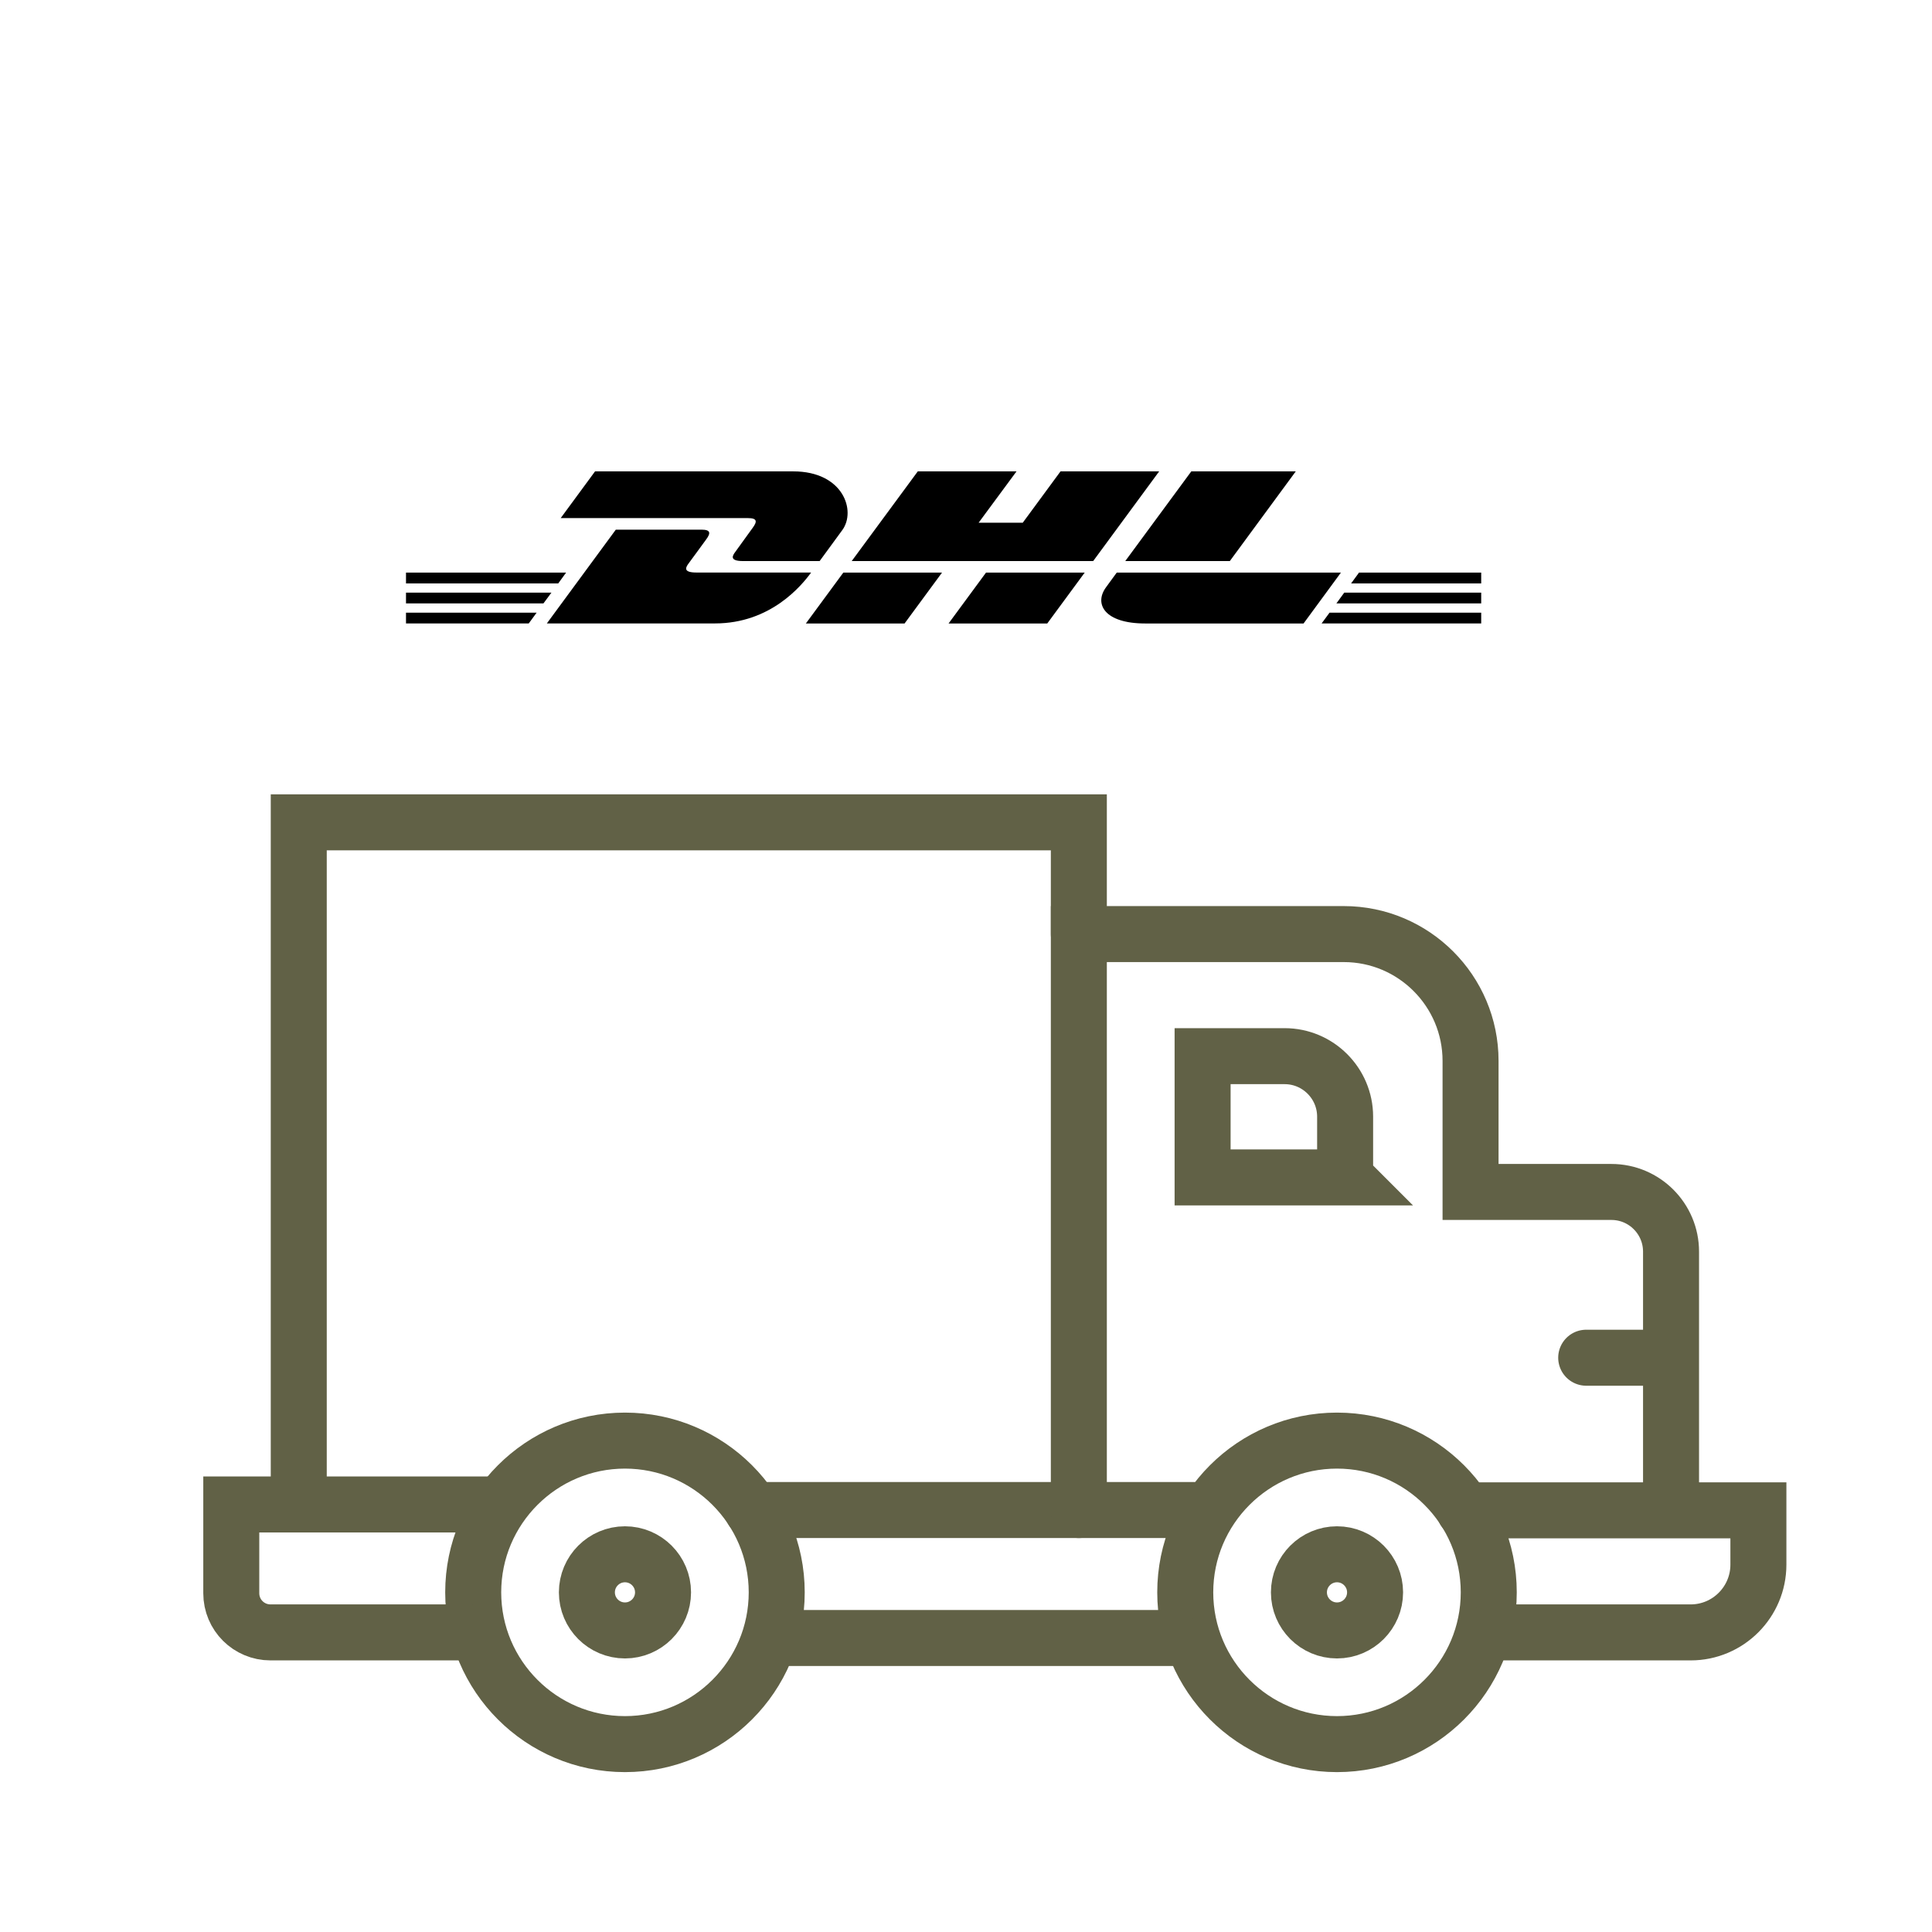
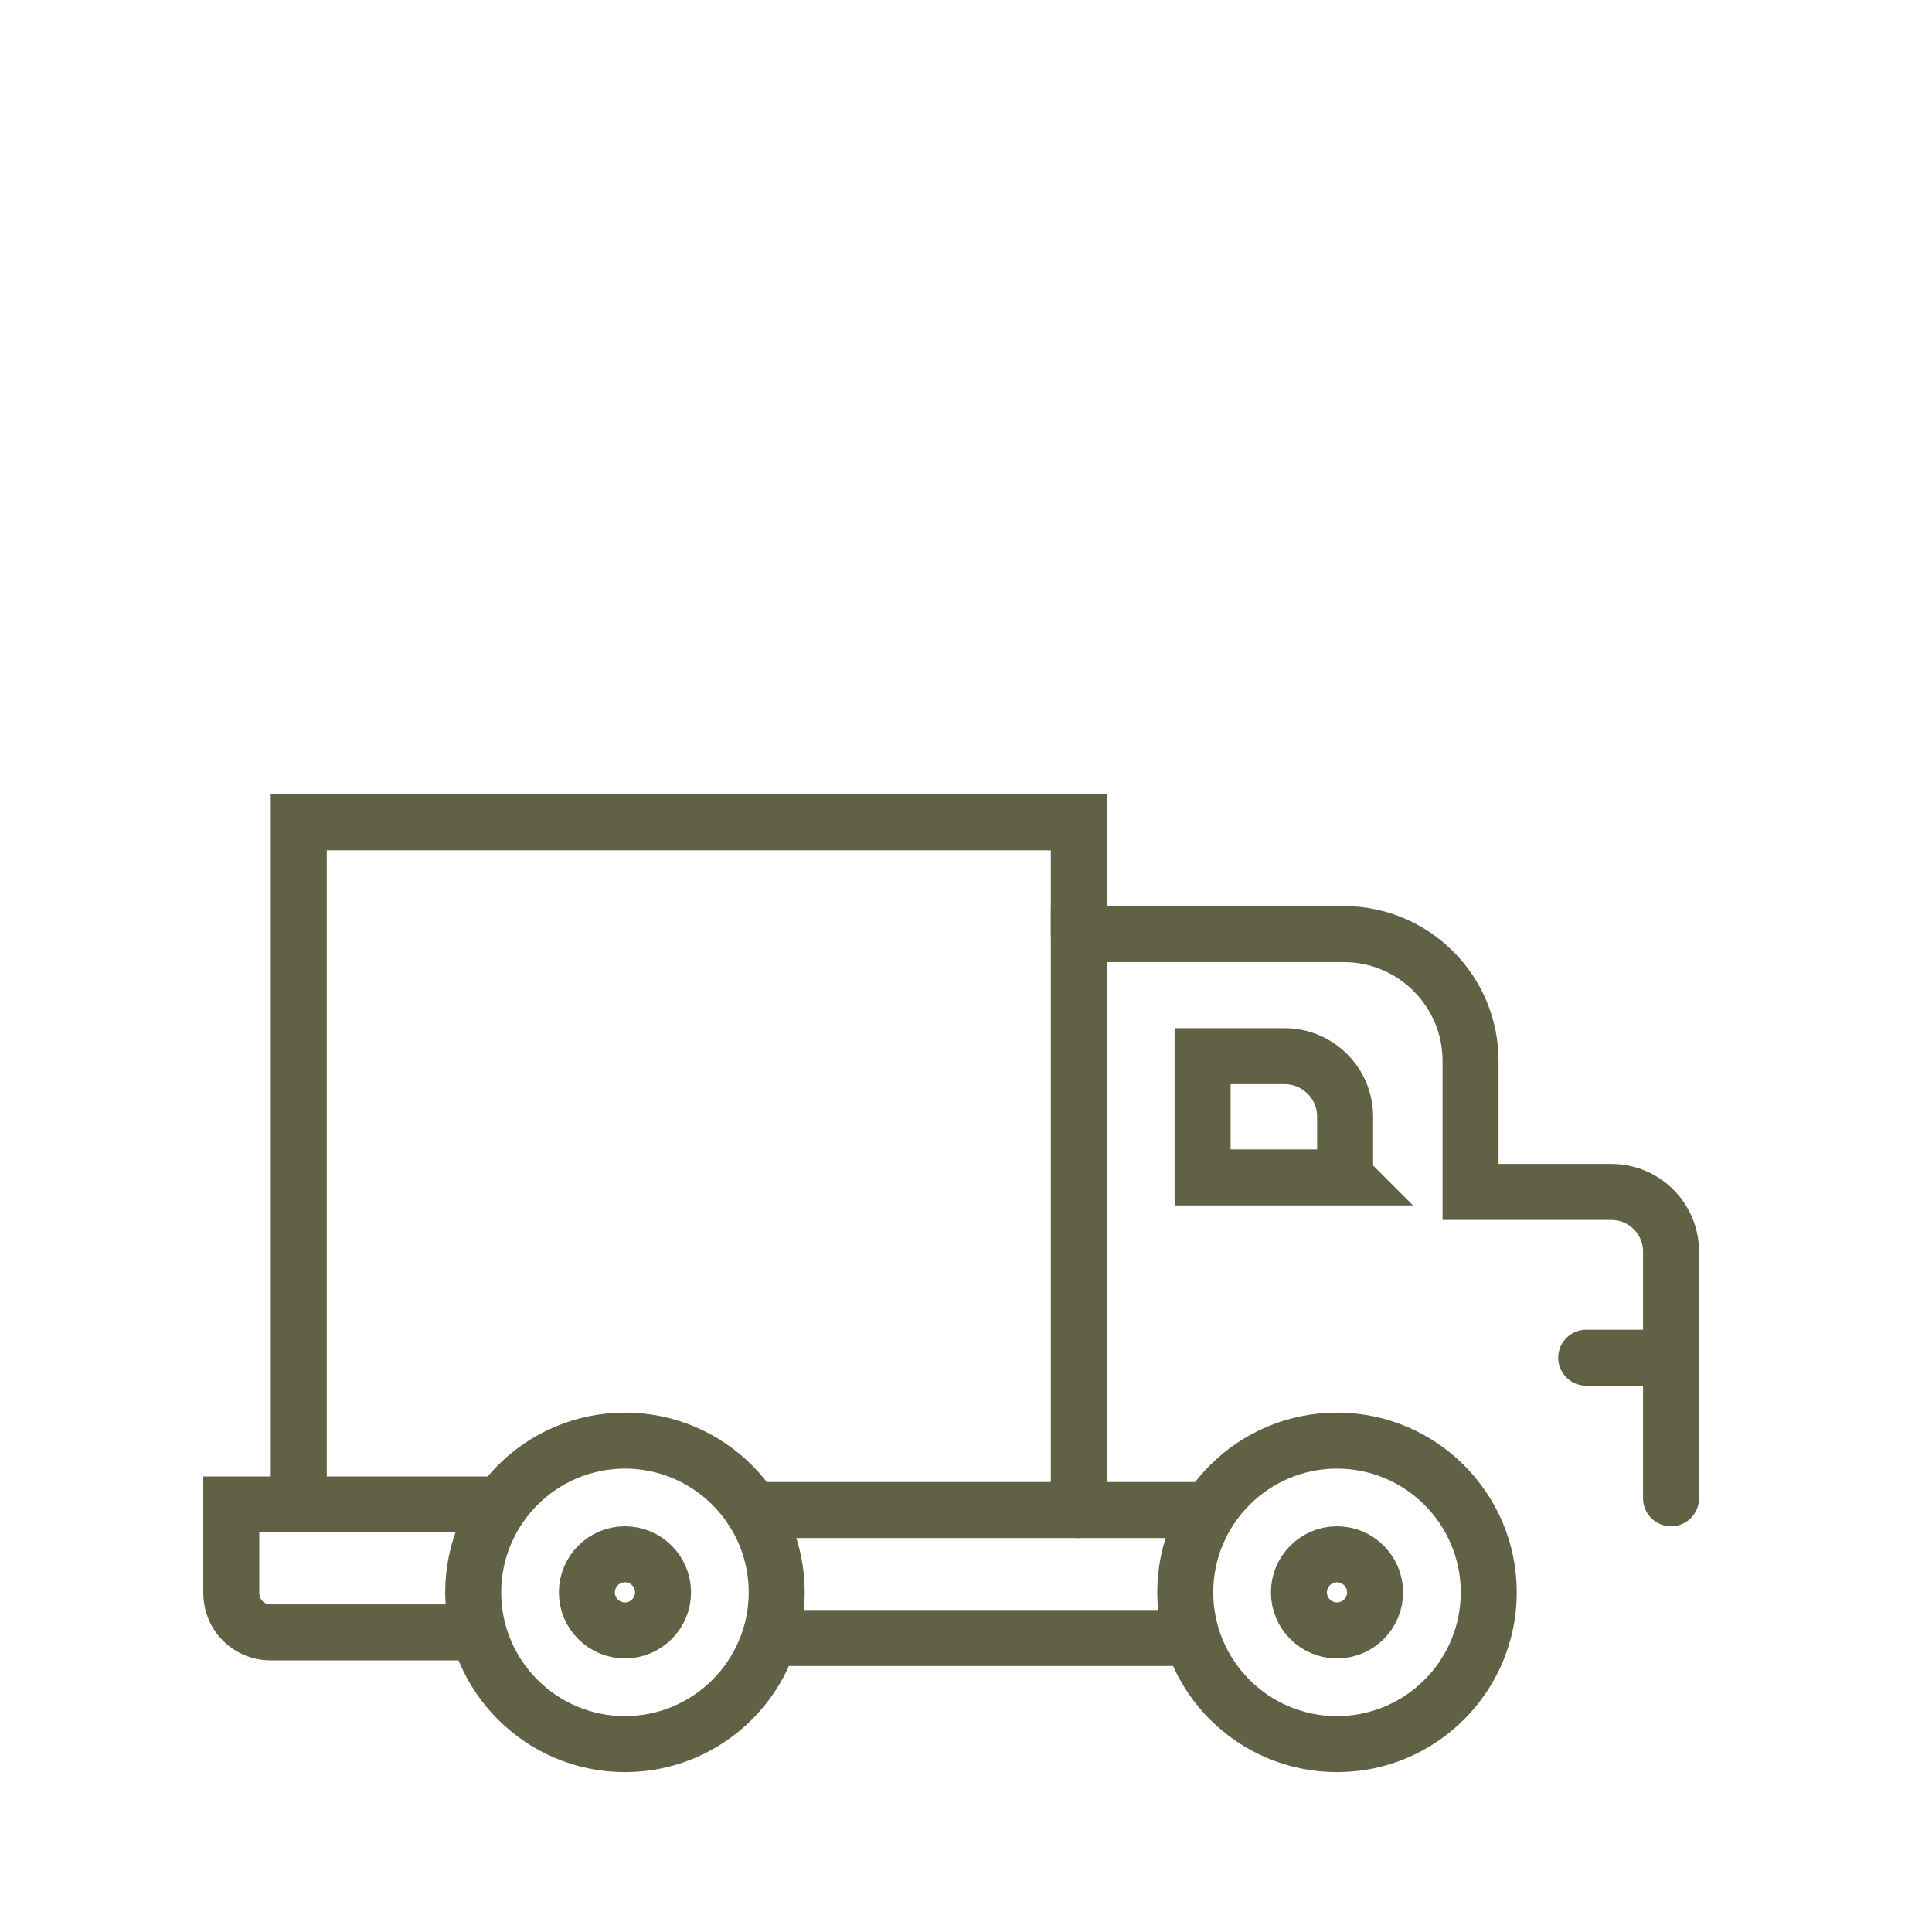
<svg xmlns="http://www.w3.org/2000/svg" height="69" id="Warstwa_1" viewBox="0 0 69 69" width="69">
  <defs>
    <style>.cls-1{fill:#616146;}.cls-1,.cls-2{stroke-width:0px;}.cls-2,.cls-3{fill:none;}.cls-3{stroke:#616146;stroke-linecap:round;stroke-miterlimit:10;stroke-width:2px;}.cls-4{clip-path:url(#clippath);}</style>
    <clipPath id="clippath">
-       <rect class="cls-2" height="18.47" width="15.5" x="26.75" y="5.72" />
-     </clipPath>
+       </clipPath>
  </defs>
  <polyline class="cls-3" points="10.67 52.81 10.67 29.37 38.53 29.37 38.53 33.36" />
  <line class="cls-3" x1="26.87" x2="42.68" y1="53.93" y2="53.93" />
  <path class="cls-3" d="M48.05,42.05h-5.1v-4.33h2.93c1.19,0,2.16.97,2.16,2.16v2.16Z" />
  <path class="cls-3" d="M27.74,56.87c0,2.99-2.43,5.42-5.42,5.42s-5.42-2.43-5.42-5.42,2.43-5.42,5.42-5.42,5.42,2.43,5.42,5.42Z" />
  <path class="cls-3" d="M53.17,56.87c0,2.99-2.43,5.42-5.42,5.42s-5.42-2.43-5.42-5.42,2.43-5.42,5.42-5.42,5.42,2.43,5.42,5.42Z" />
  <path class="cls-3" d="M49.11,56.87c0,.75-.61,1.36-1.36,1.36s-1.36-.61-1.36-1.36.61-1.36,1.36-1.36,1.36.61,1.36,1.36Z" />
  <path class="cls-3" d="M23.68,56.87c0,.75-.61,1.36-1.36,1.36s-1.36-.61-1.36-1.36.61-1.36,1.36-1.36,1.36.61,1.36,1.36Z" />
  <path class="cls-3" d="M16.68,58.3h-7.02c-.77,0-1.4-.62-1.4-1.4v-3.17h9.17" />
  <path class="cls-3" d="M38.53,53.93v-20.57h9.46c2.5,0,4.53,2.03,4.53,4.53v4.68h5.03c1.18,0,2.13.96,2.13,2.13v8.81" />
  <line class="cls-3" x1="59.24" x2="56.65" y1="48.49" y2="48.49" />
-   <path class="cls-3" d="M53.17,58.3h7.21c1.34,0,2.42-1.09,2.42-2.42v-1.94h-10.5" />
  <polyline class="cls-3" points="27.74 58.5 29.52 58.5 40.59 58.5 41.89 58.5" />
  <g transform="translate(14.5, 0.35) scale(1.6)">
-     <path d="m4.22 10.303-.767 1.043h4.18c.21 0 .208.078.105.218-.105.142-.28.39-.386.534-.054.073-.154.207.171.207h1.71l.505-.69c.314-.426.028-1.312-1.095-1.312H4.22zm7.204 0-1.475 2.002h5.39l1.473-2.002H14.61l-.843 1.146h-.985l.846-1.146h-2.203zm6.105 0-1.474 2.002h2.334l1.472-2.002H17.53zm-12.845 1.3-1.54 2.094h3.754c1.24 0 1.932-.844 2.145-1.136h-2.56c-.326 0-.226-.133-.172-.207.107-.143.283-.388.388-.53.104-.14.107-.22-.105-.22h-1.91zM0 12.562v.242h3.398l.176-.242H0zm9.762 0-.836 1.136h2.203l.836-1.136H9.762zm3.185 0-.836 1.136h2.203l.836-1.136h-2.203zm2.918 0s-.159.22-.238.326c-.276.374-.033.81.87.81h3.538l.834-1.136h-5.004zm5.408 0-.177.242H24v-.242h-2.727zM0 13.01v.24h3.068l.178-.24H0zm20.943 0-.175.24H24v-.24h-3.057zM0 13.457v.24h2.74l.176-.24H0zm20.615 0-.177.24H24v-.24h-3.385z" />
-   </g>
+     </g>
</svg>